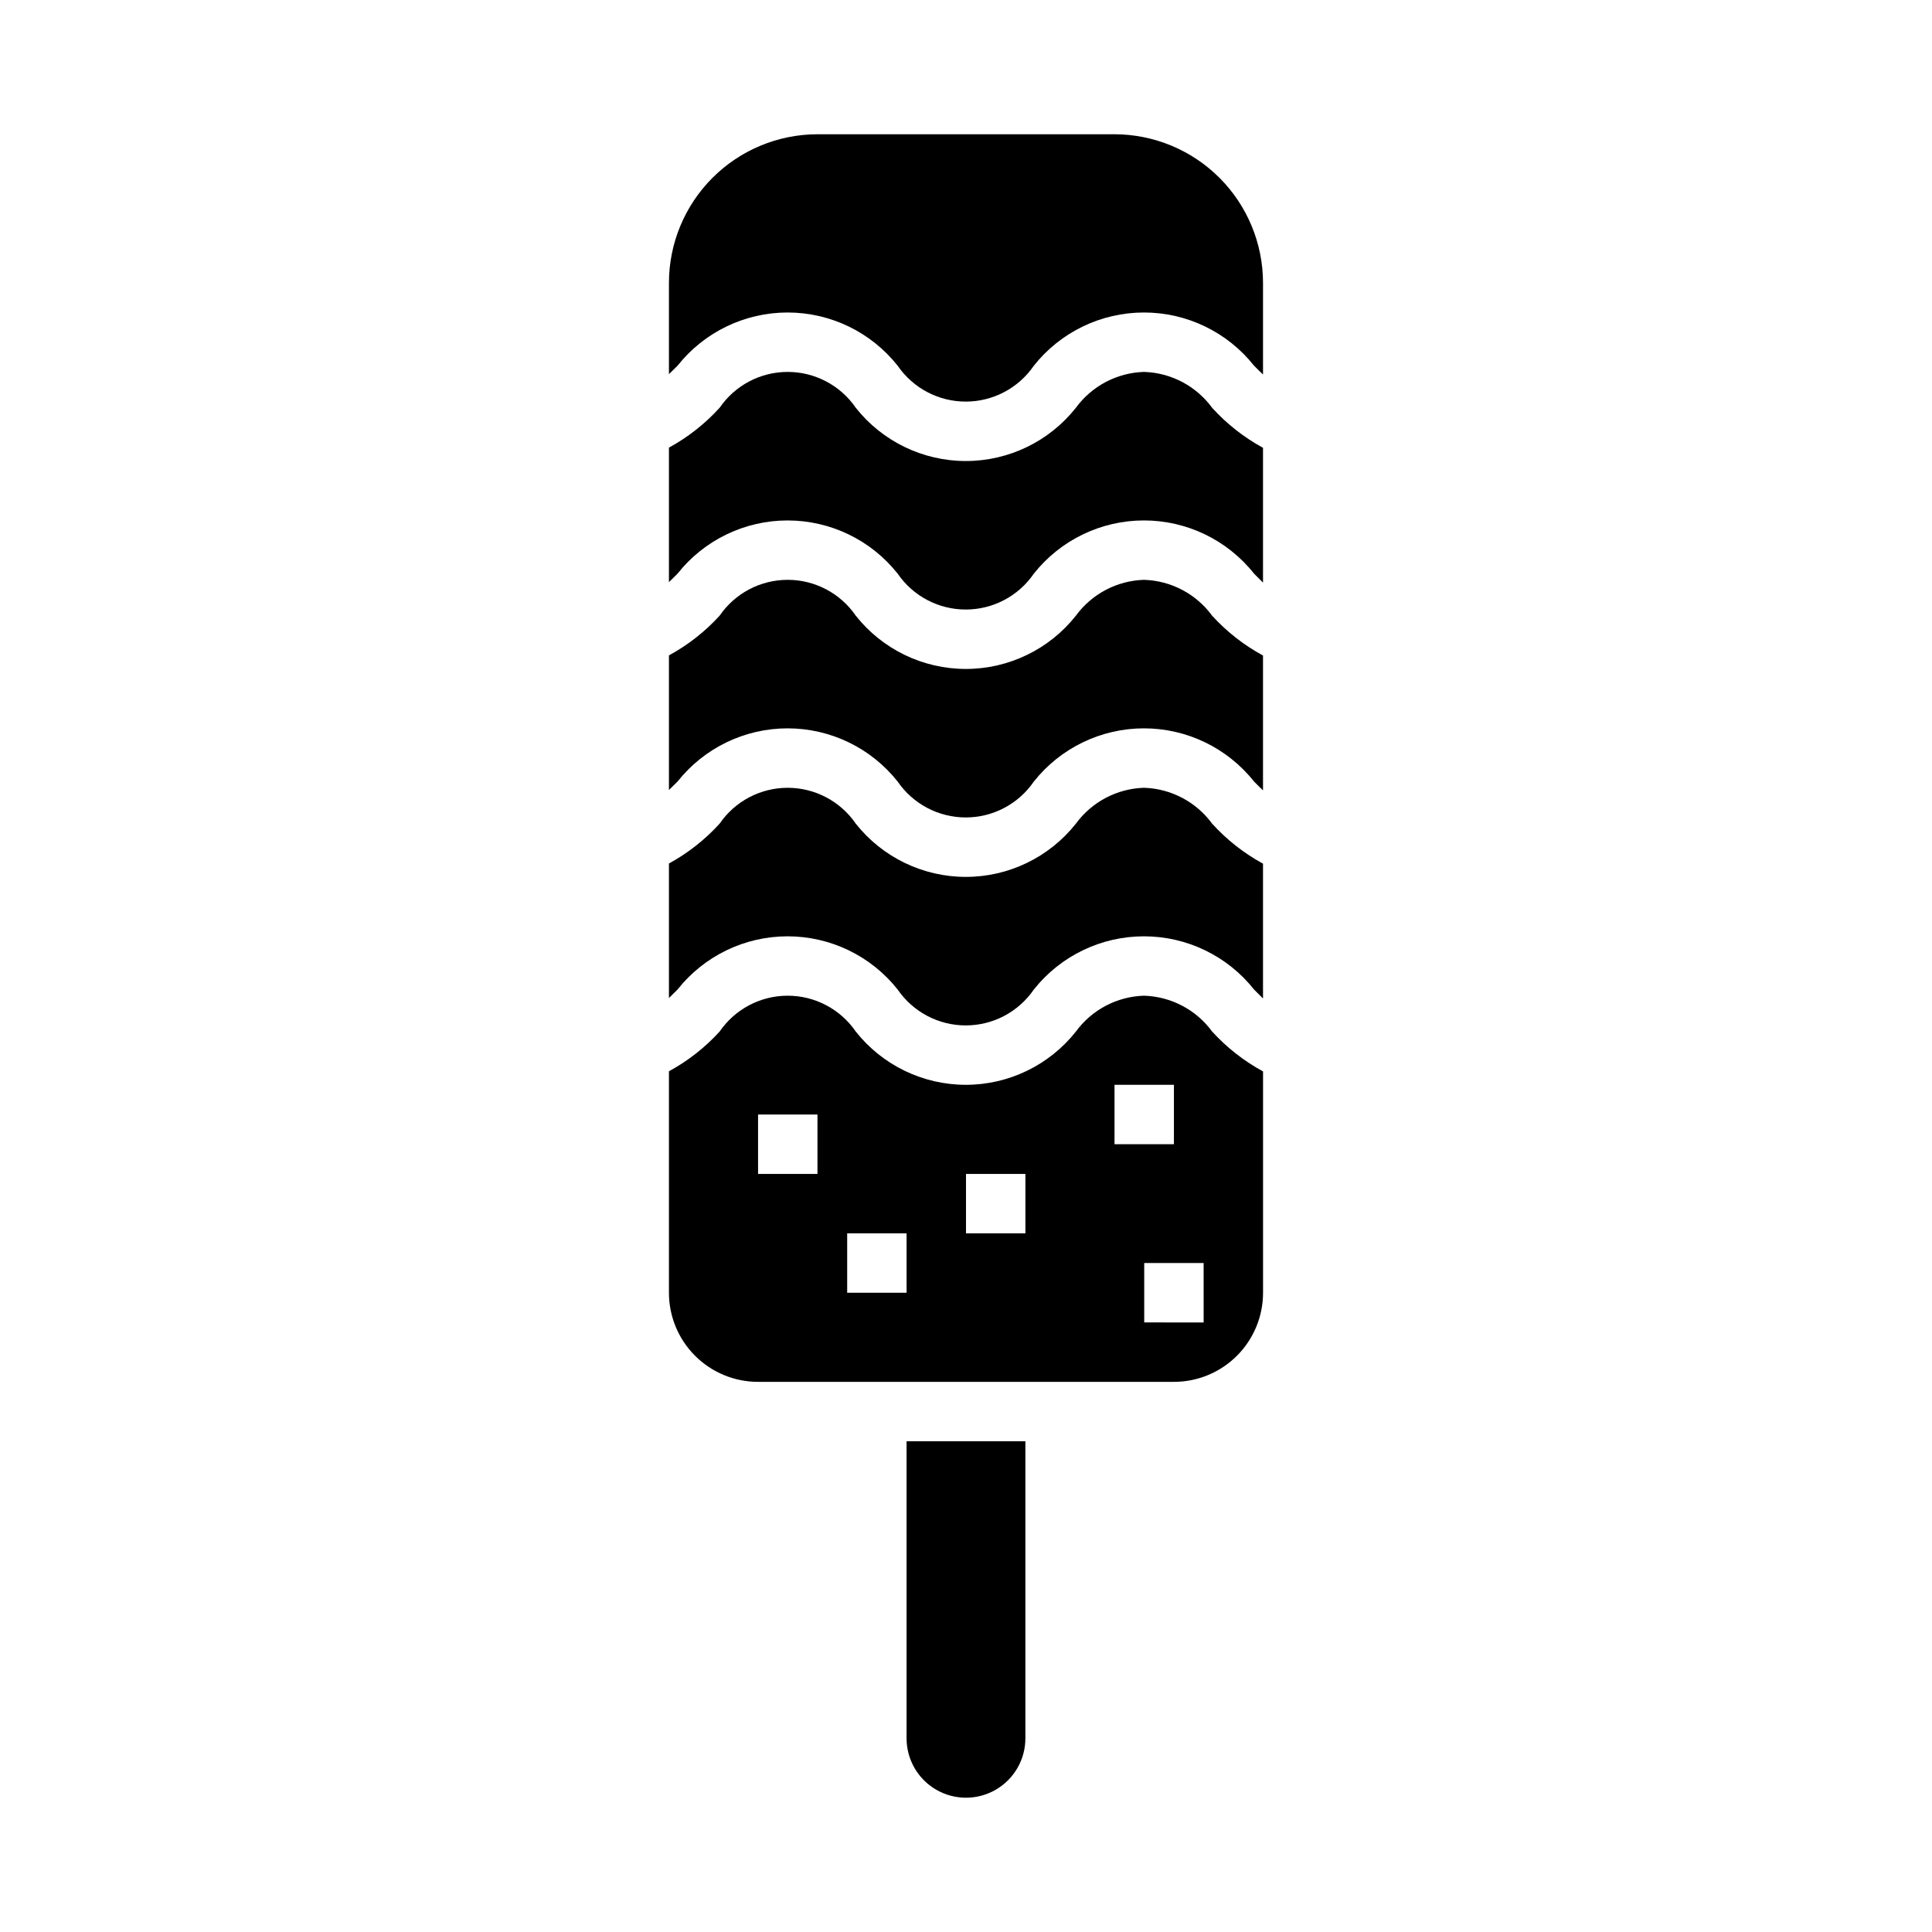
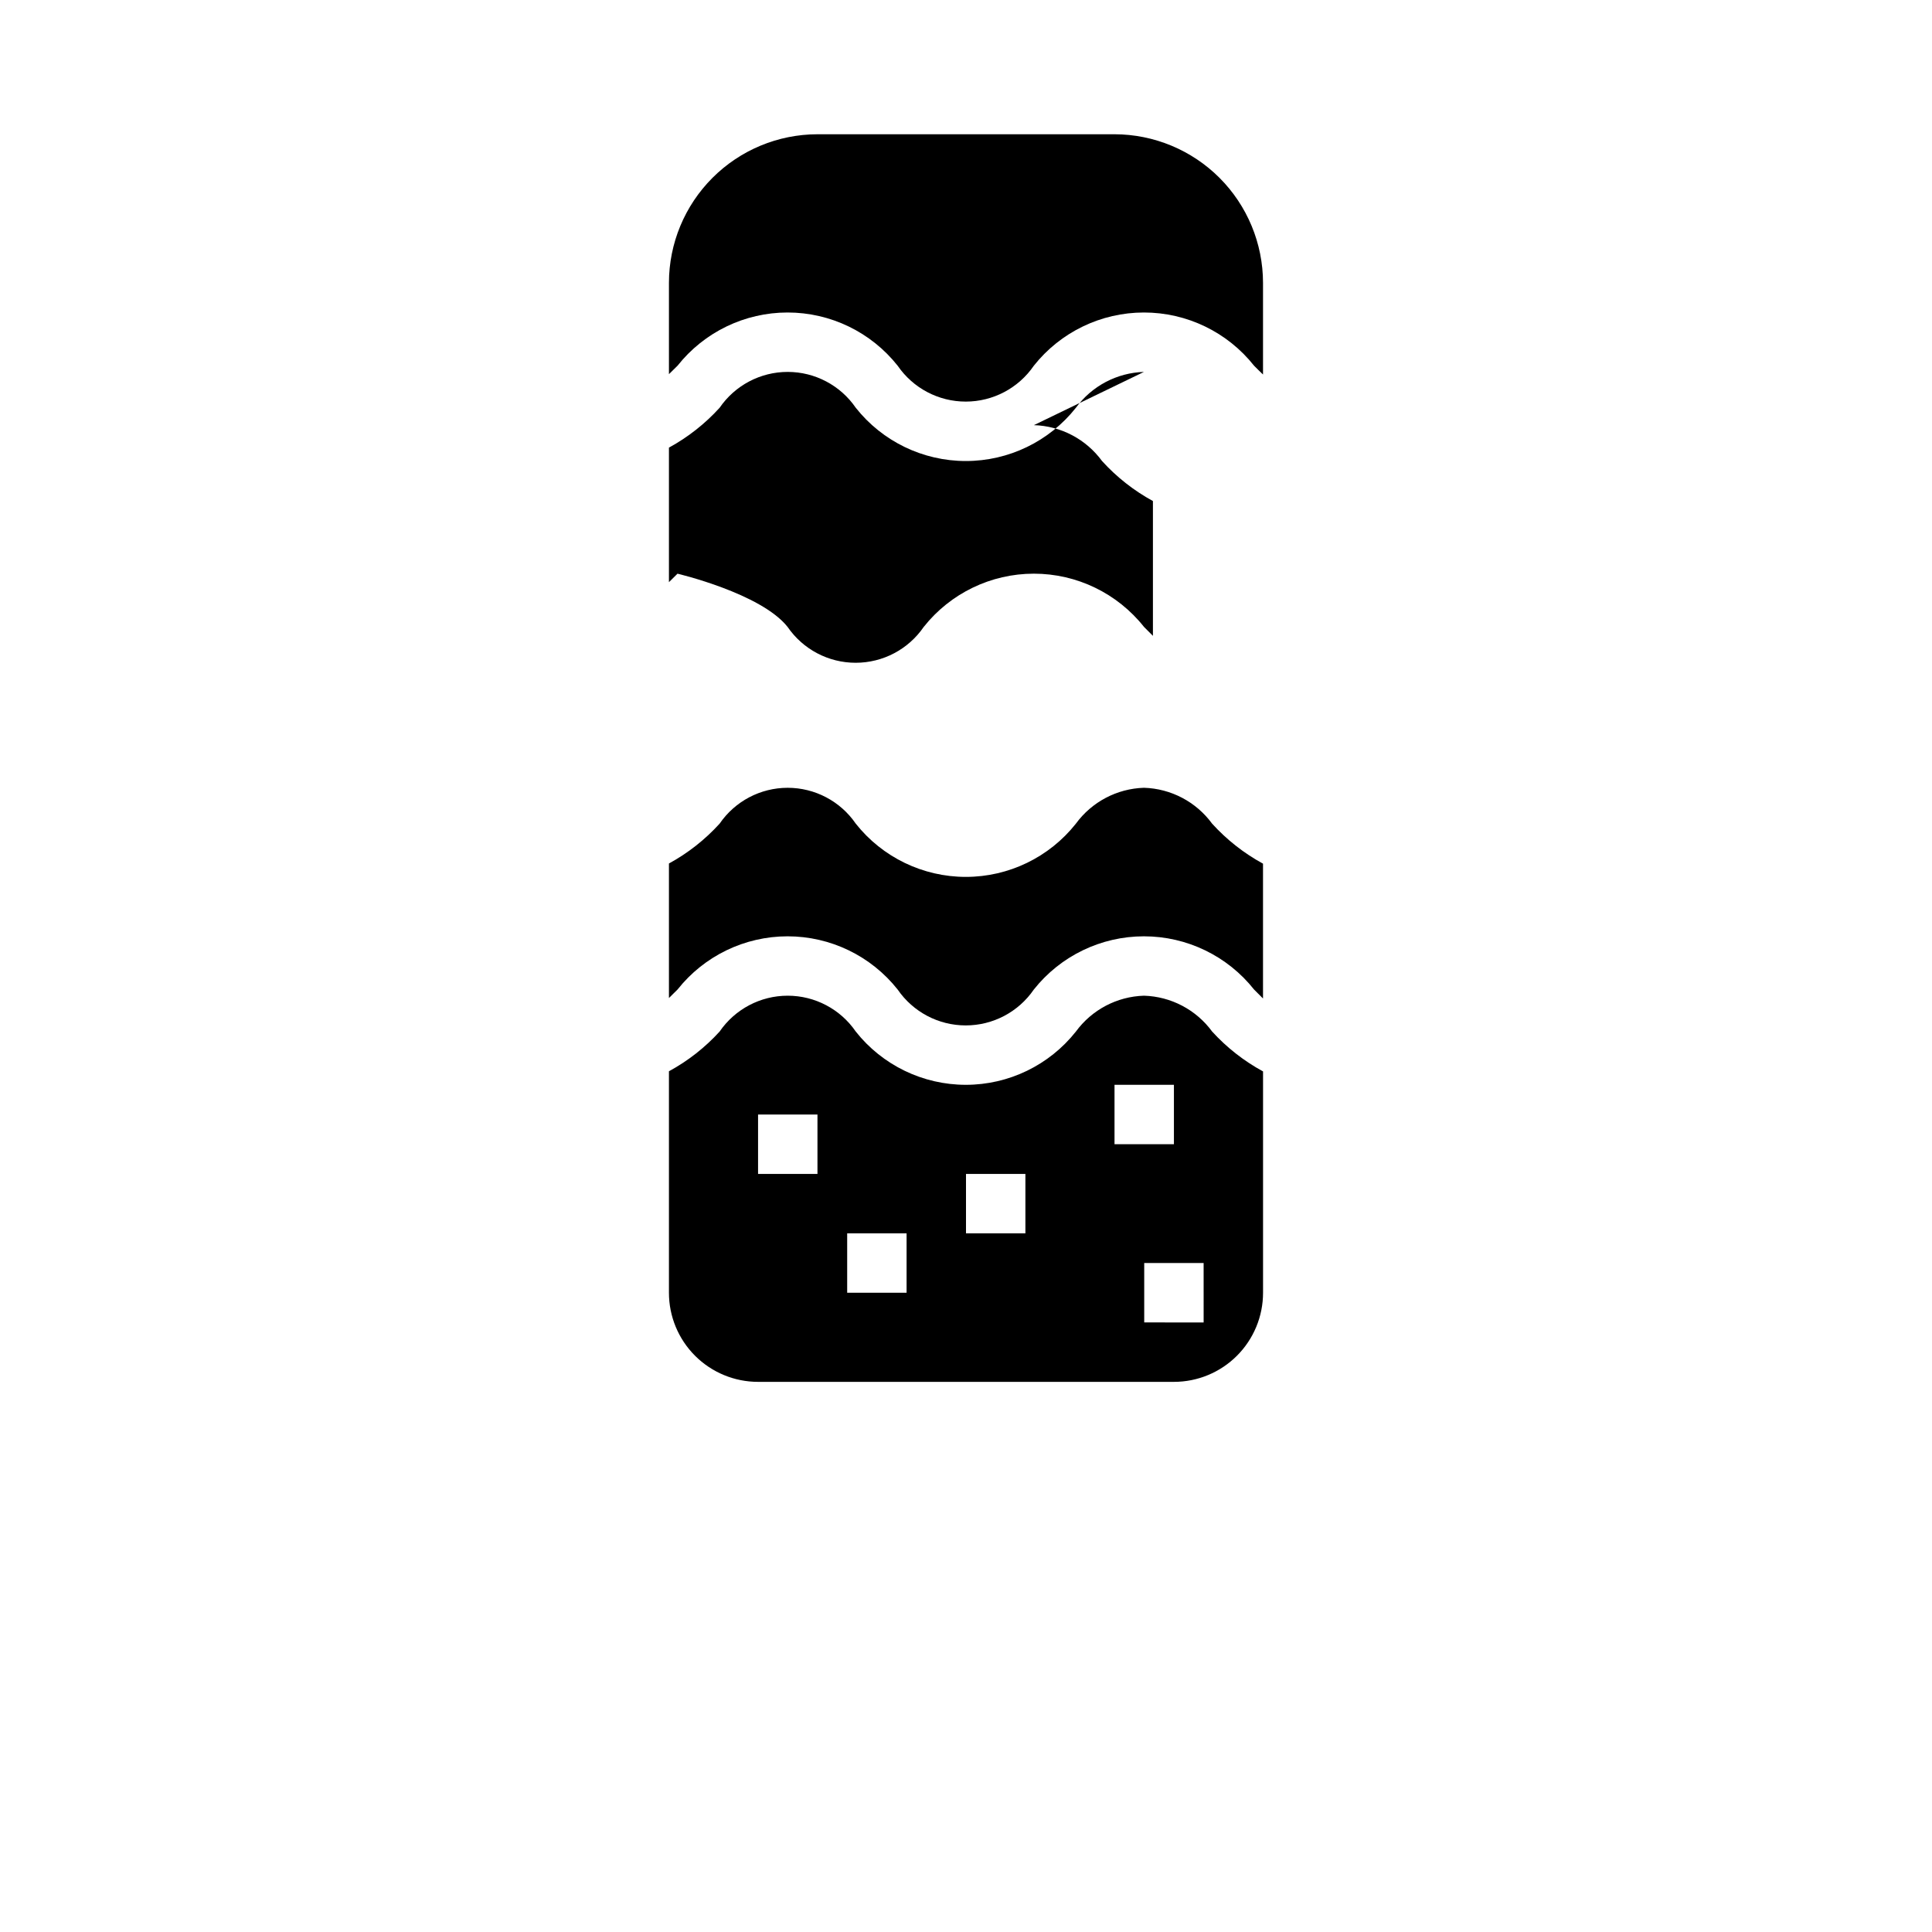
<svg xmlns="http://www.w3.org/2000/svg" fill="#000000" width="800px" height="800px" version="1.1" viewBox="144 144 512 512">
  <g>
    <path d="m447.16 407.87c-7.156 0.219-13.809 3.727-18.035 9.5-7.055 8.918-17.801 14.117-29.168 14.117-11.371 0-22.117-5.199-29.172-14.117-4.078-5.945-10.828-9.5-18.039-9.5-7.211 0-13.957 3.555-18.039 9.5-3.856 4.234-8.398 7.793-13.43 10.527v58.691c0 6.266 2.488 12.27 6.918 16.699 4.43 4.43 10.438 6.918 16.699 6.918h110.21c6.266 0 12.27-2.488 16.699-6.918 4.43-4.43 6.918-10.434 6.918-16.699v-58.652c-5.055-2.746-9.617-6.316-13.492-10.566-4.234-5.785-10.902-9.289-18.066-9.5zm-86.523 47.23h-15.742v-15.742h15.742zm23.617 31.488h-15.742v-15.742h15.742zm31.488-15.742h-15.742v-15.746h15.742zm23.617-39.359h15.742v15.742h-15.742zm23.617 62.977-15.746-0.004v-15.742h15.742z" />
    <path d="m439.36 179.58h-78.723c-10.434 0.012-20.438 4.164-27.816 11.543-7.379 7.379-11.531 17.383-11.543 27.816v24.215c0.746-0.723 1.496-1.457 2.266-2.227h0.004c7.055-8.914 17.801-14.113 29.172-14.113s22.117 5.199 29.176 14.113c4.078 5.945 10.824 9.5 18.035 9.5 7.215 0 13.961-3.555 18.039-9.5 7.066-8.918 17.816-14.113 29.191-14.113s22.125 5.195 29.188 14.113c0.789 0.789 1.574 1.574 2.363 2.32v-24.309c-0.012-10.434-4.164-20.438-11.539-27.816-7.379-7.375-17.379-11.527-27.812-11.543z" />
-     <path d="m384.25 604.67c0 5.625 3 10.82 7.871 13.633s10.875 2.812 15.746 0 7.871-8.008 7.871-13.633v-78.723h-31.488z" />
    <path d="m447.16 352.77c-7.156 0.223-13.809 3.727-18.035 9.504-7.055 8.914-17.801 14.113-29.168 14.113-11.371 0-22.117-5.199-29.172-14.113-4.078-5.949-10.828-9.5-18.039-9.5-7.211 0-13.957 3.551-18.039 9.5-3.856 4.242-8.395 7.816-13.43 10.562v35.652c0.746-0.723 1.496-1.473 2.266-2.242h0.004c7.055-8.914 17.801-14.113 29.172-14.113s22.117 5.199 29.176 14.113c4.078 5.945 10.824 9.5 18.035 9.5 7.215 0 13.961-3.555 18.039-9.5 7.066-8.918 17.816-14.113 29.191-14.113s22.125 5.195 29.188 14.113c0.789 0.789 1.574 1.574 2.363 2.363v-35.727c-5.059-2.758-9.621-6.344-13.492-10.609-4.231-5.785-10.895-9.289-18.059-9.504z" />
-     <path d="m447.16 242.56c-7.156 0.219-13.809 3.727-18.035 9.5-7.055 8.918-17.801 14.117-29.168 14.117-11.371 0-22.117-5.199-29.172-14.117-4.078-5.945-10.828-9.5-18.039-9.5-7.211 0-13.957 3.555-18.039 9.5-3.856 4.246-8.395 7.816-13.43 10.566v35.652c0.746-0.723 1.496-1.473 2.266-2.242l0.004-0.004c7.055-8.914 17.801-14.109 29.172-14.109s22.117 5.195 29.176 14.109c4.078 5.949 10.824 9.5 18.035 9.5 7.215 0 13.961-3.551 18.039-9.5 7.066-8.914 17.816-14.113 29.191-14.113s22.125 5.199 29.188 14.113c0.789 0.789 1.574 1.574 2.363 2.363v-35.723c-5.059-2.758-9.621-6.344-13.492-10.613-4.231-5.781-10.895-9.289-18.059-9.5z" />
-     <path d="m447.16 297.66c-7.156 0.219-13.809 3.723-18.035 9.5-7.055 8.918-17.801 14.117-29.168 14.117-11.371 0-22.117-5.199-29.172-14.117-4.078-5.945-10.828-9.5-18.039-9.5-7.211 0-13.957 3.555-18.039 9.5-3.856 4.231-8.398 7.789-13.43 10.523v35.676c0.746-0.723 1.496-1.457 2.266-2.227h0.004c7.055-8.914 17.801-14.113 29.172-14.113s22.117 5.199 29.176 14.113c4.078 5.945 10.824 9.5 18.035 9.5 7.215 0 13.961-3.555 18.039-9.5 7.066-8.914 17.816-14.113 29.191-14.113s22.125 5.199 29.188 14.113c0.789 0.789 1.574 1.574 2.363 2.32v-35.73c-5.055-2.742-9.617-6.312-13.492-10.562-4.231-5.785-10.895-9.289-18.059-9.5z" />
+     <path d="m447.16 242.56c-7.156 0.219-13.809 3.727-18.035 9.5-7.055 8.918-17.801 14.117-29.168 14.117-11.371 0-22.117-5.199-29.172-14.117-4.078-5.945-10.828-9.5-18.039-9.5-7.211 0-13.957 3.555-18.039 9.5-3.856 4.246-8.395 7.816-13.43 10.566v35.652c0.746-0.723 1.496-1.473 2.266-2.242l0.004-0.004s22.117 5.195 29.176 14.109c4.078 5.949 10.824 9.5 18.035 9.5 7.215 0 13.961-3.551 18.039-9.5 7.066-8.914 17.816-14.113 29.191-14.113s22.125 5.199 29.188 14.113c0.789 0.789 1.574 1.574 2.363 2.363v-35.723c-5.059-2.758-9.621-6.344-13.492-10.613-4.231-5.781-10.895-9.289-18.059-9.5z" />
  </g>
</svg>